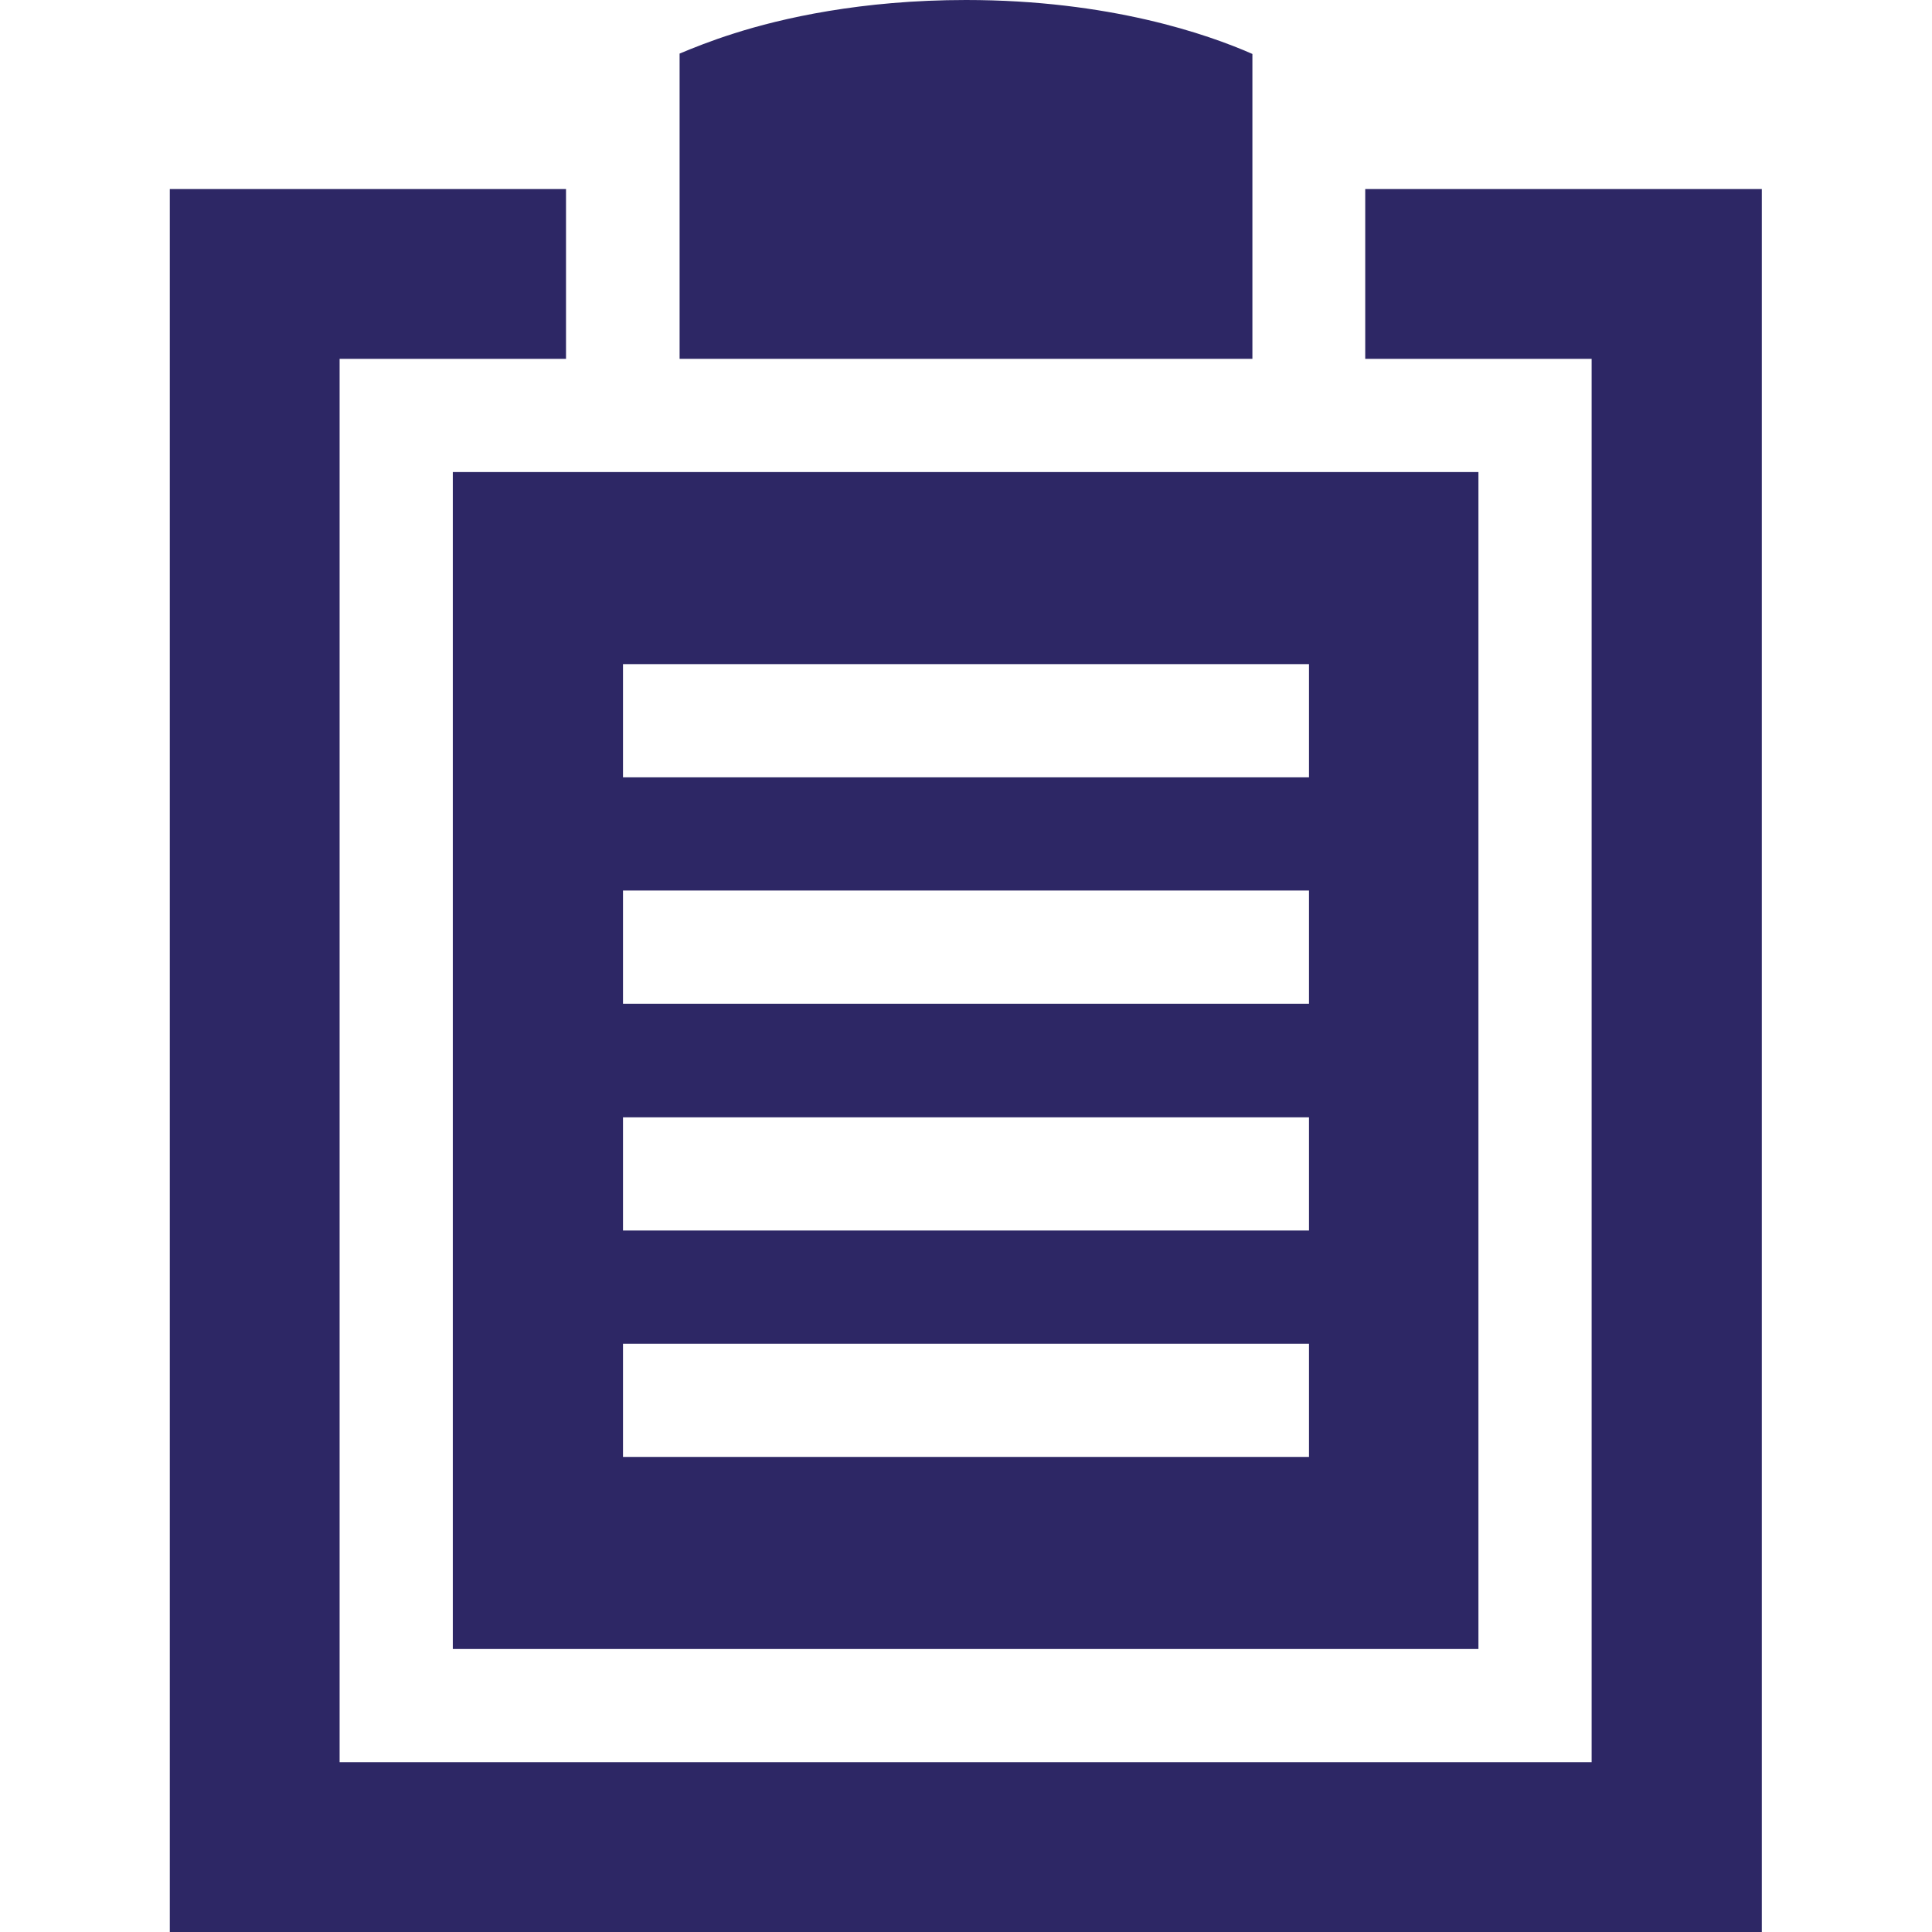
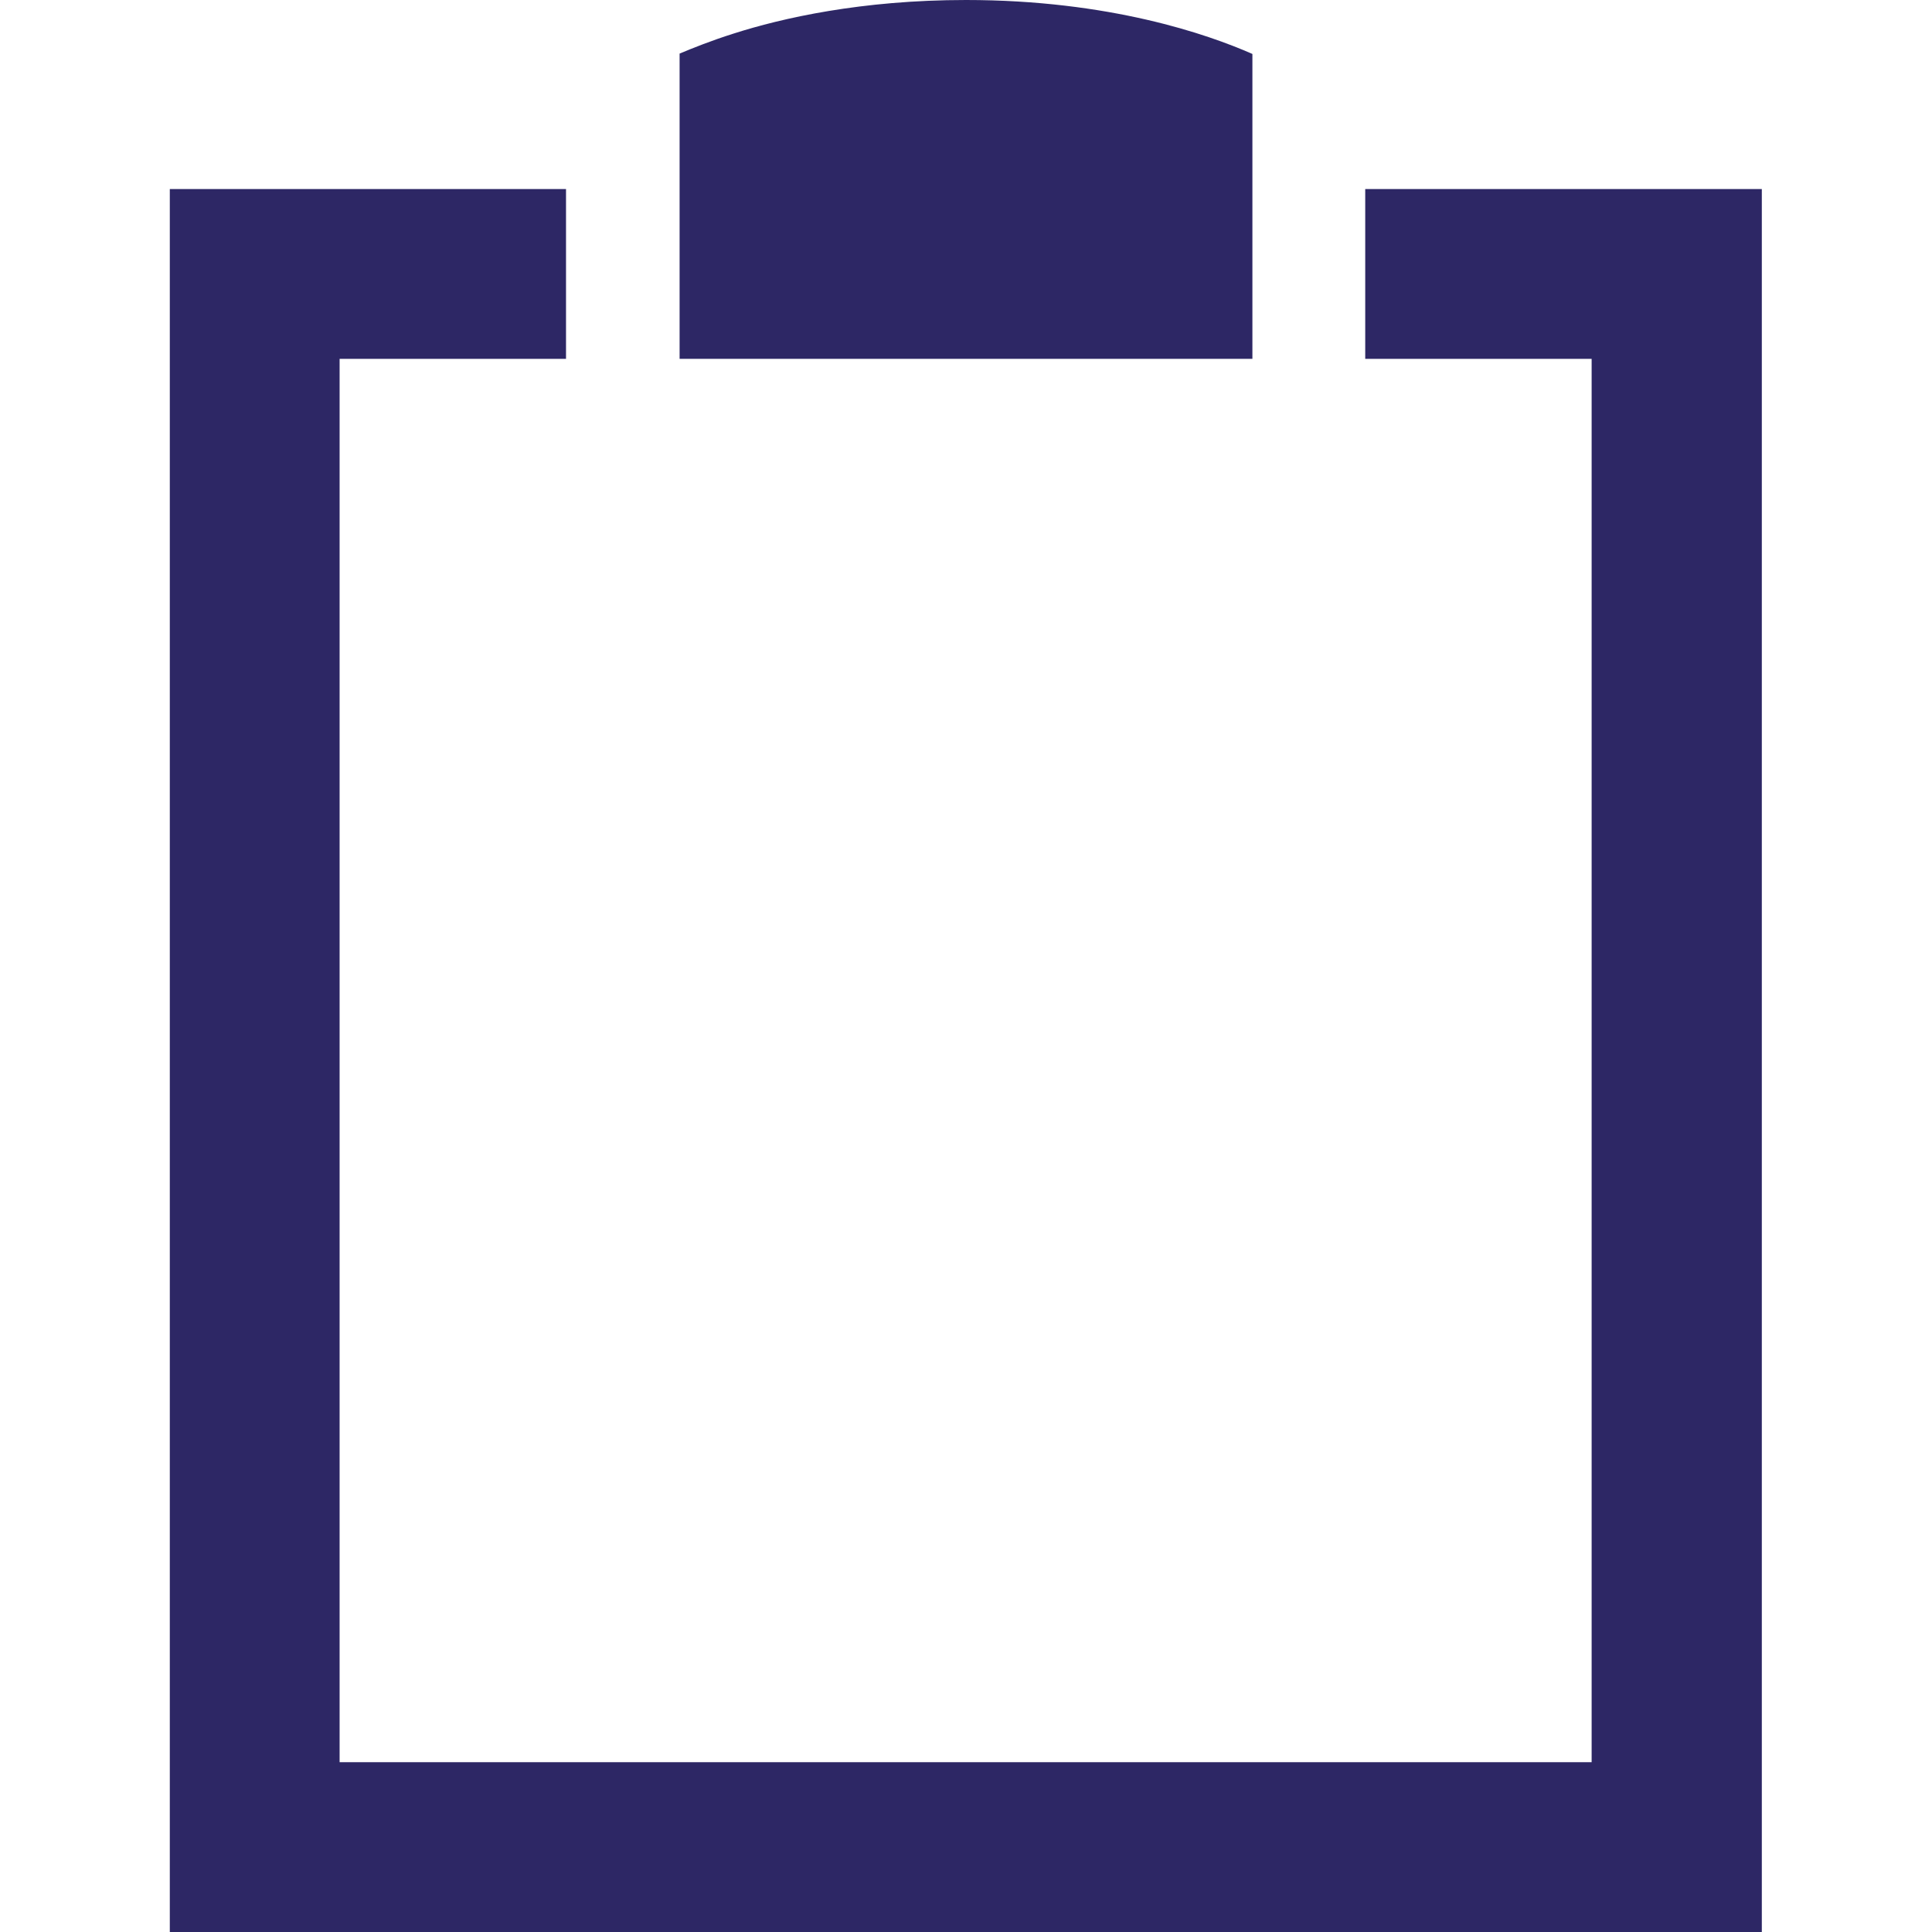
<svg xmlns="http://www.w3.org/2000/svg" version="1.1" id="Layer_1" x="0px" y="0px" viewBox="0 0 512 512" style="enable-background:new 0 0 512 512;" xml:space="preserve">
  <style type="text/css">
	.st0{fill:#2D2765;}
</style>
  <g>
-     <path class="st0" d="M120,437h271.8V125.1H120V437z M165.1,176h181.8v30H165.1V176z M165.1,236h181.8v30H165.1V236z M165.1,296.1   h181.8v30H165.1V296.1z M165.1,356.1h181.8v30H165.1V356.1z" />
    <path class="st0" d="M361.8,50.1v45h60V467H90V95.1h60v-45H45V512h421.9V50.1H361.8z" />
    <path class="st0" d="M180.1,95.1h151.8V14.3C320.1,9.1,294,0,256,0c-27.7,0-48.8,4.8-61.6,8.9c-6,1.9-10.7,3.8-14.3,5.3L180.1,95.1   L180.1,95.1z" />
  </g>
</svg>